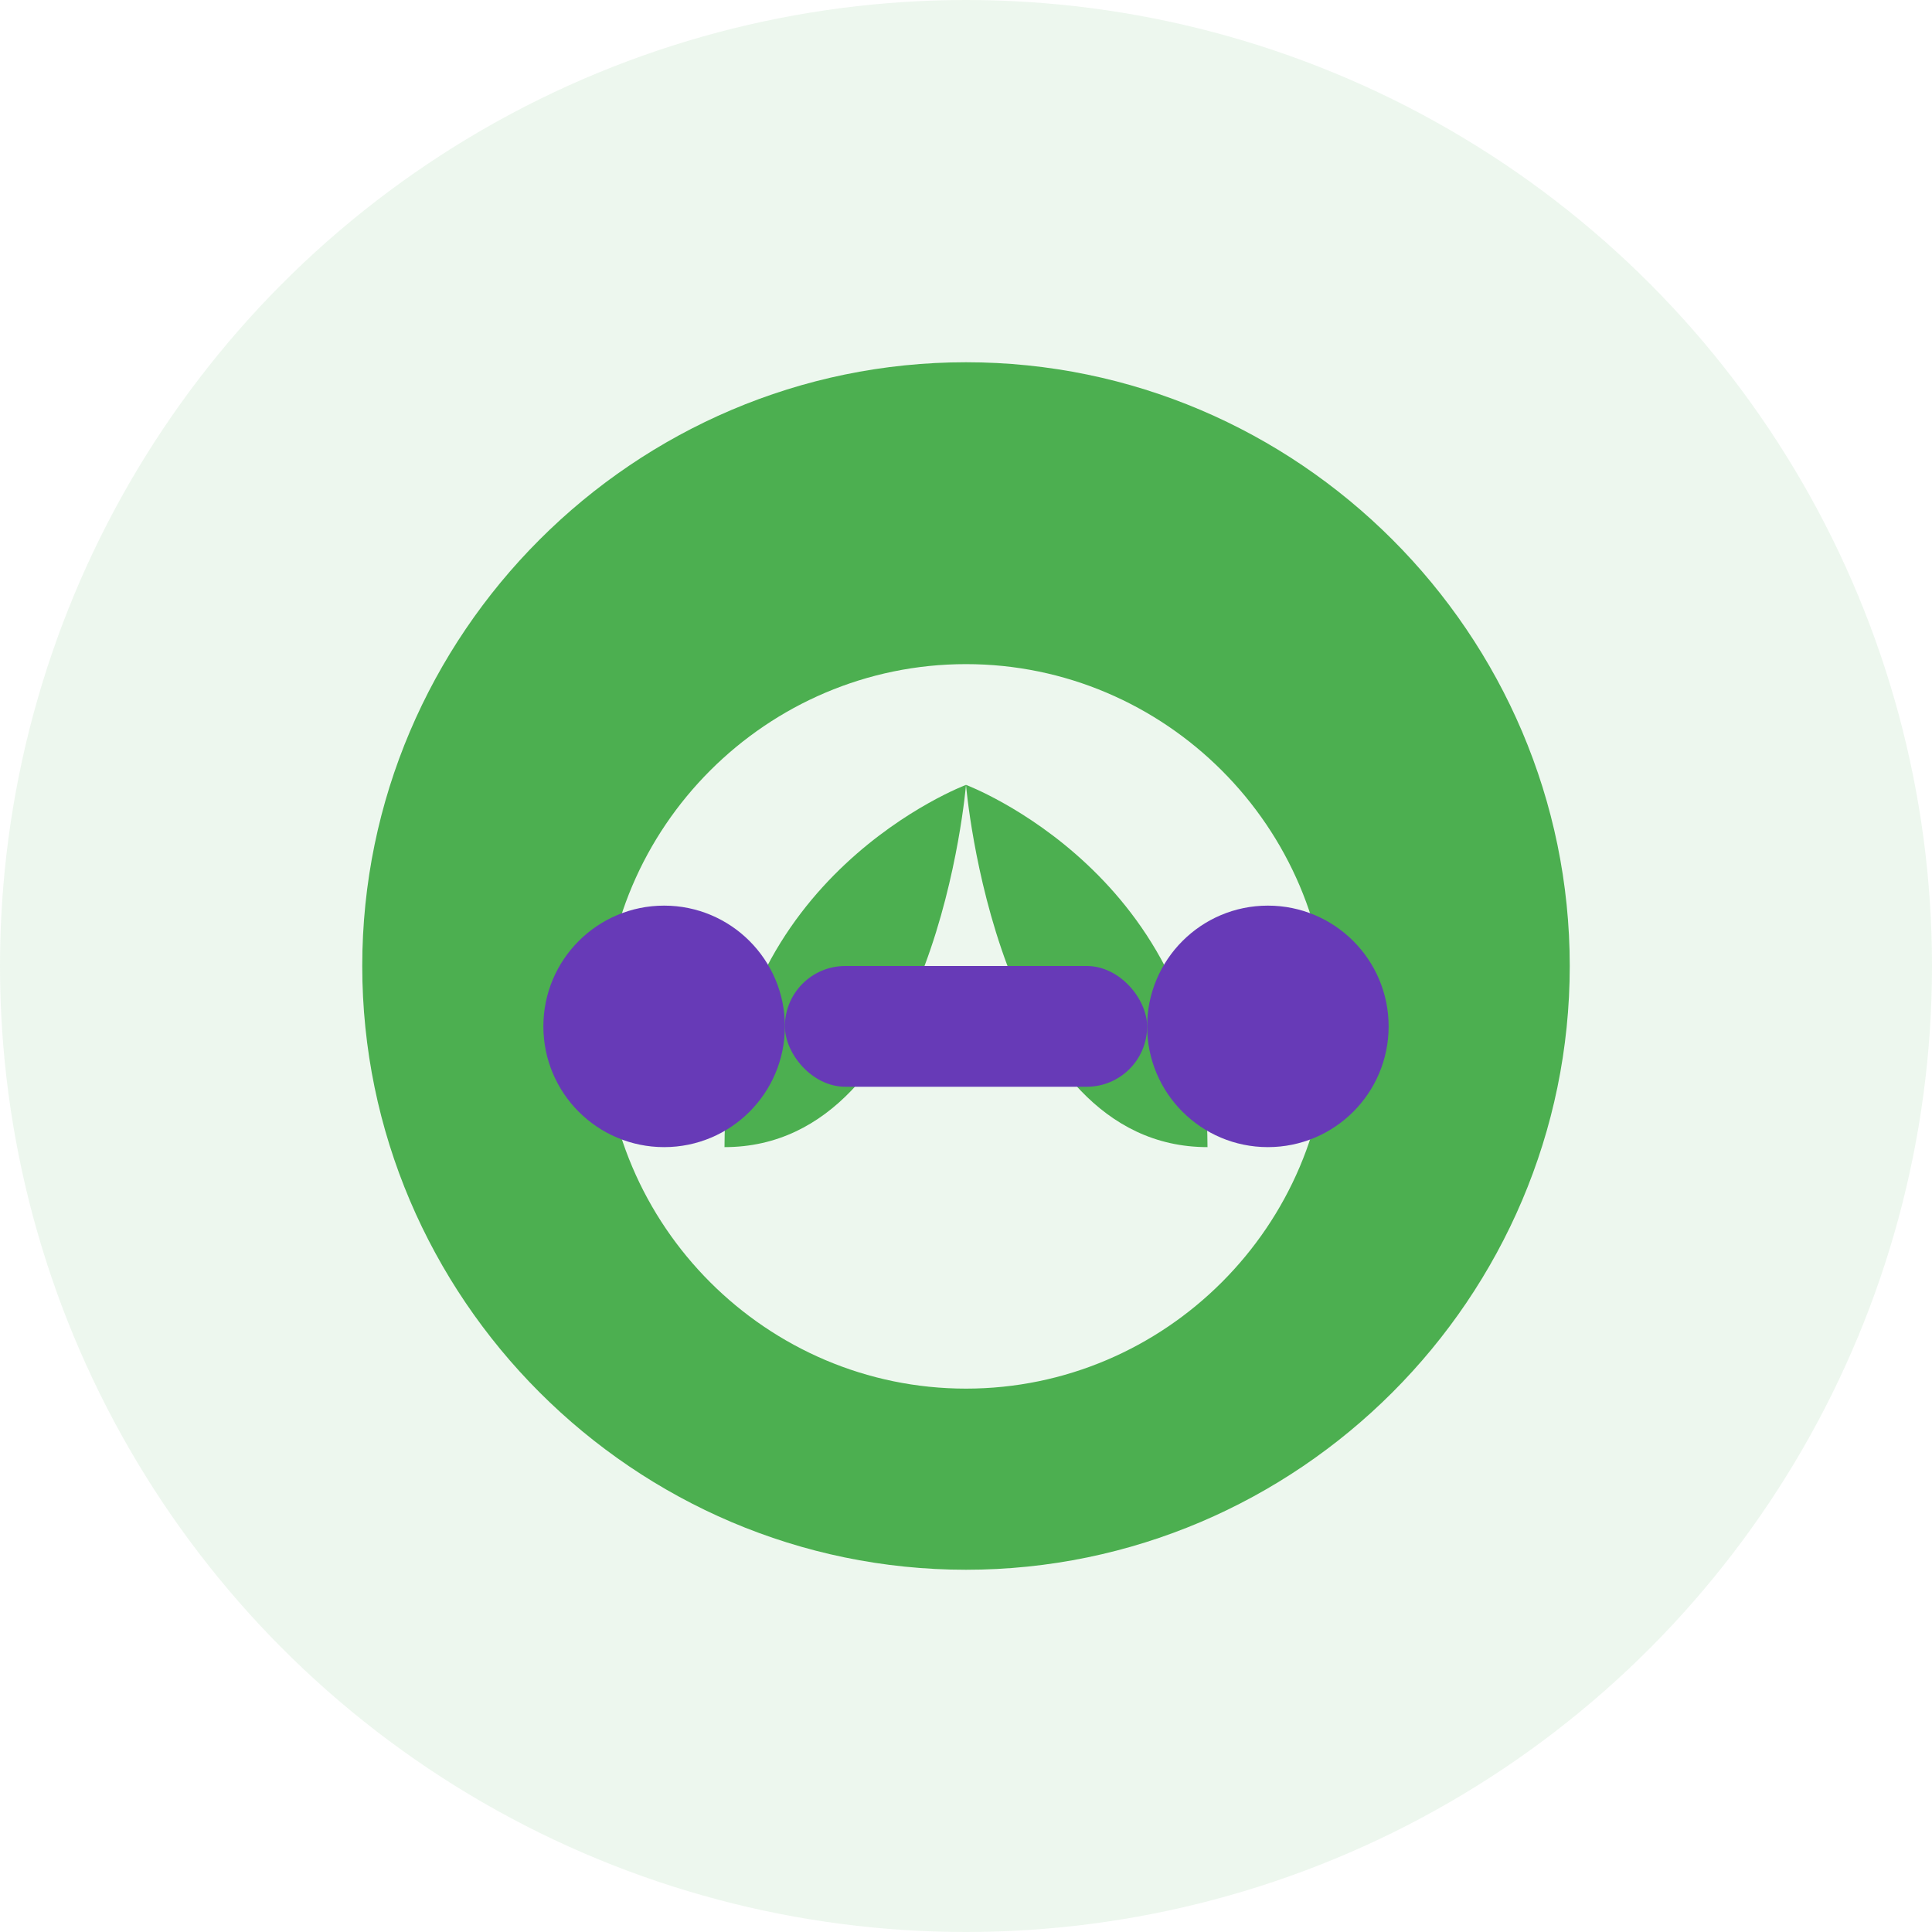
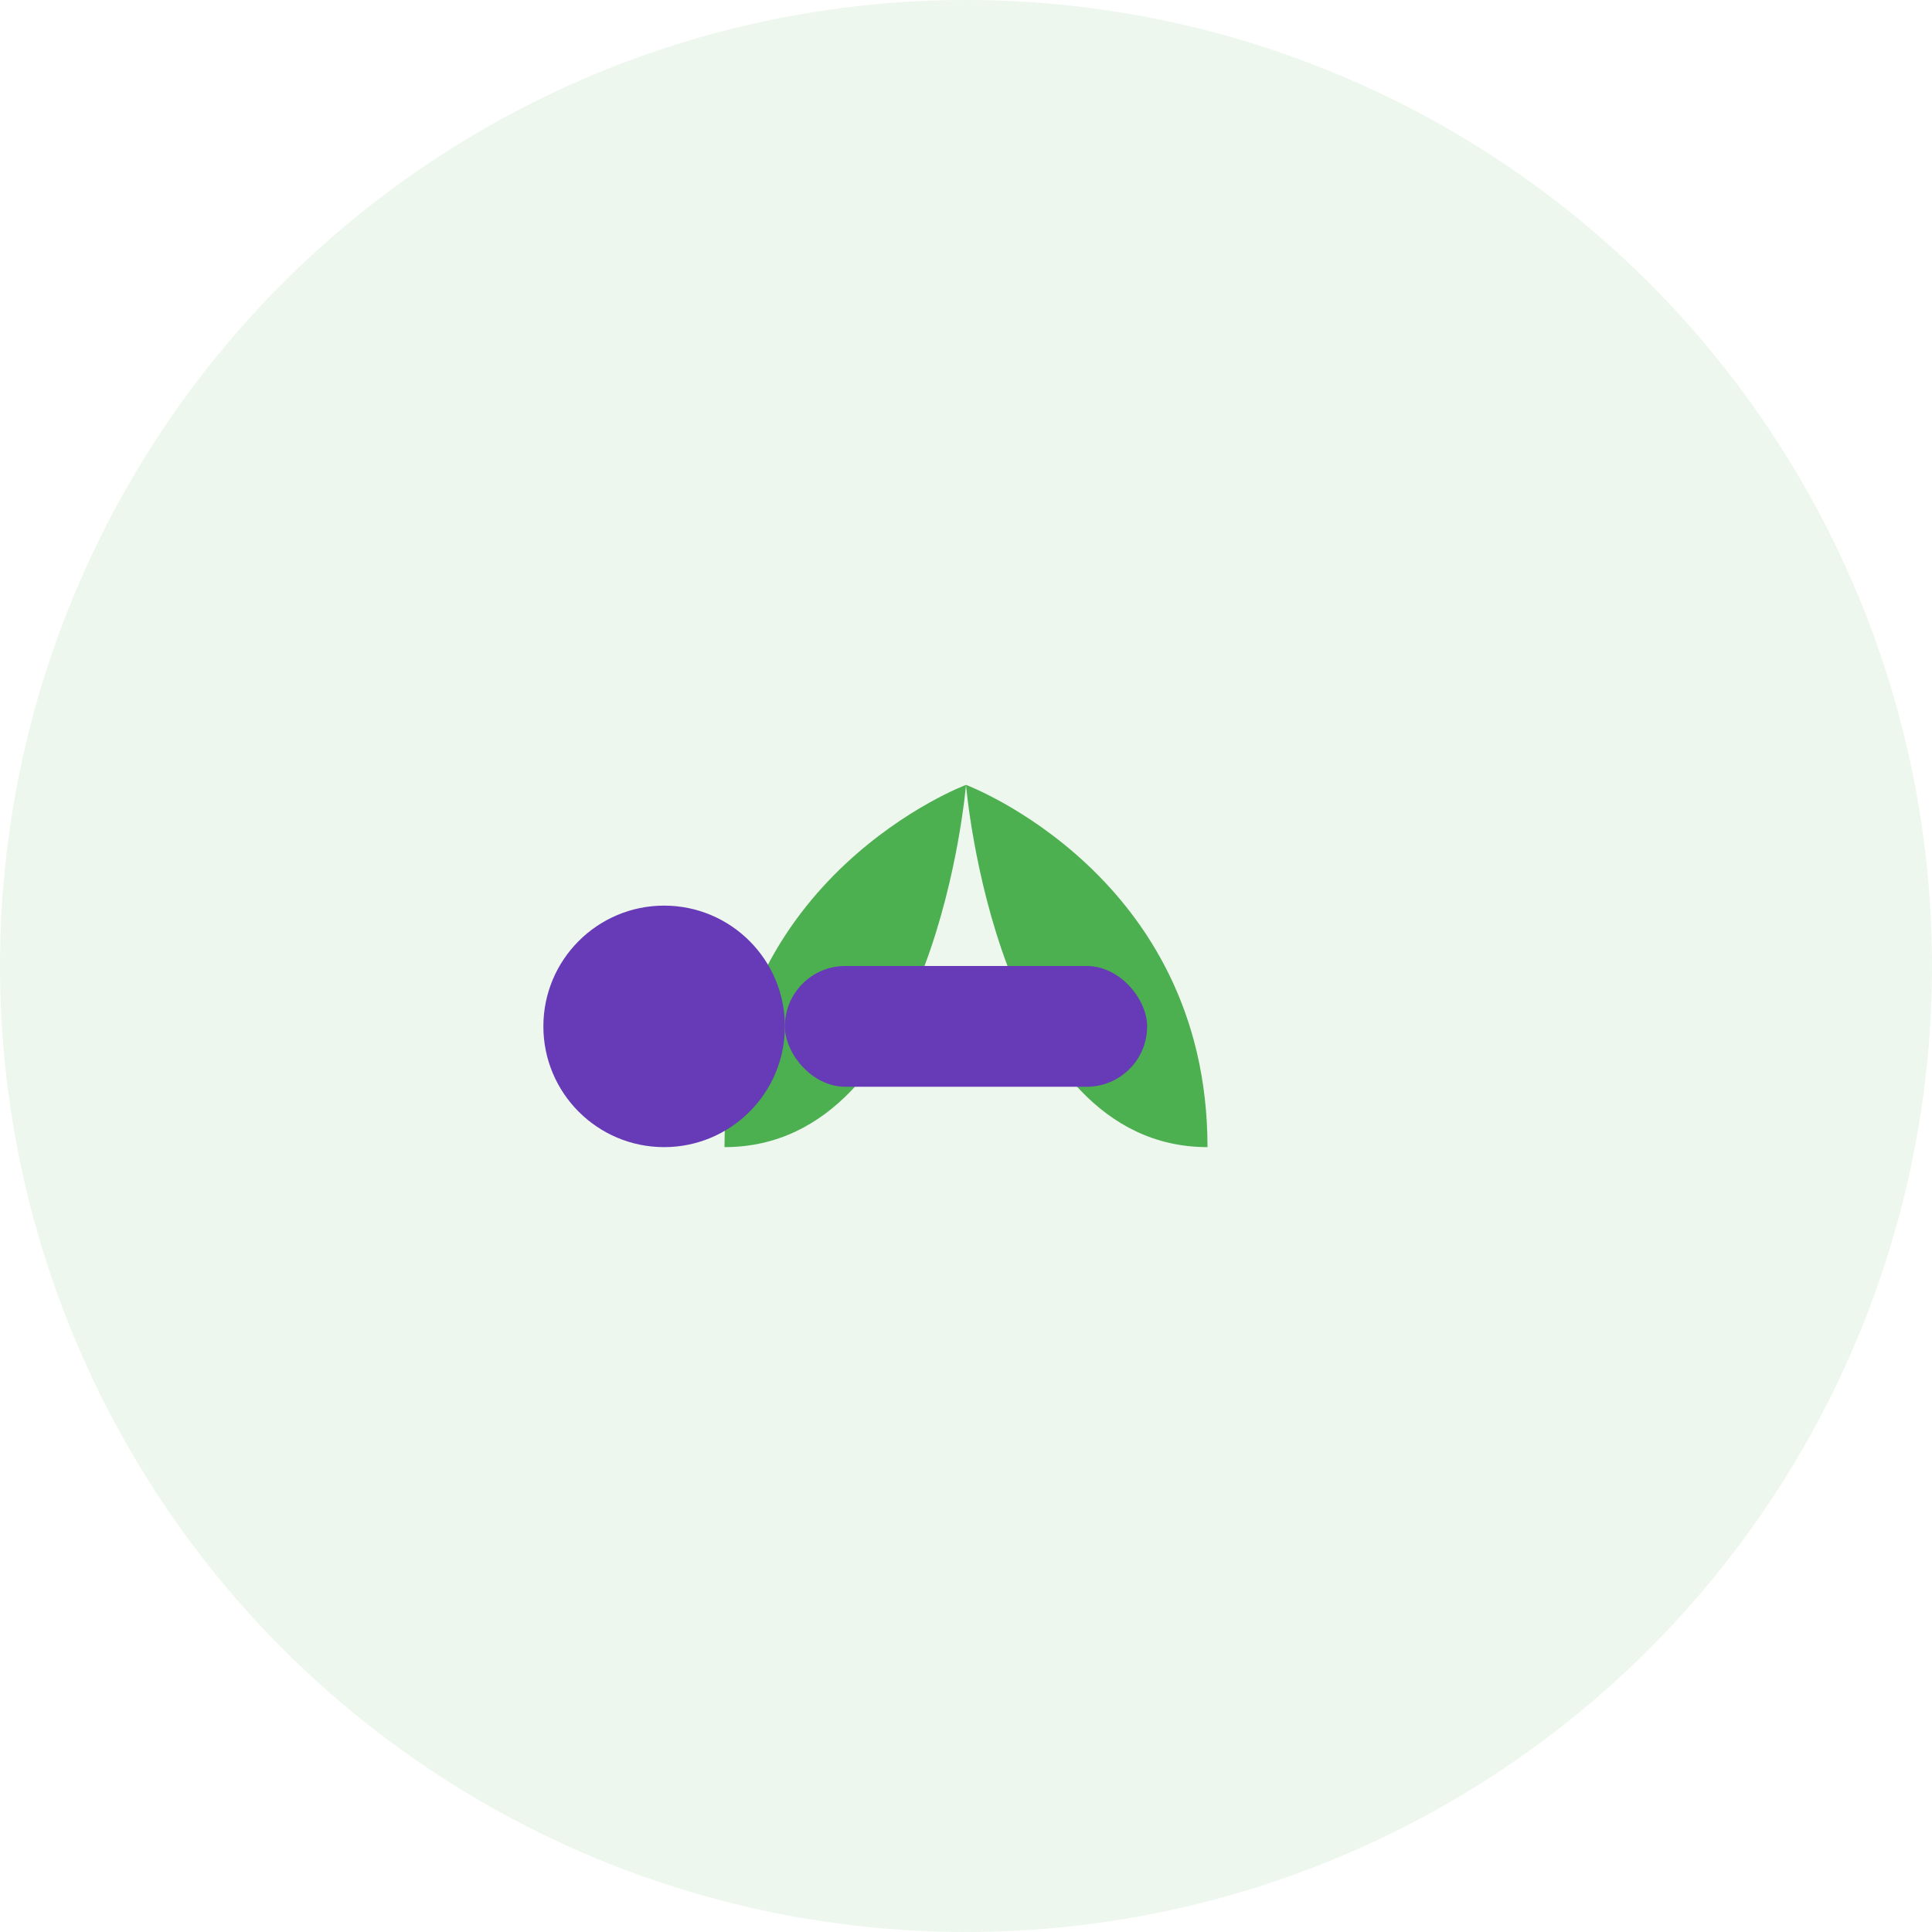
<svg xmlns="http://www.w3.org/2000/svg" width="32" height="32" viewBox="0 0 32 32" fill="none">
  <circle cx="16" cy="16" r="16" fill="#4CAF50" opacity="0.1" />
-   <path d="M16 6C10.5 6 6 10.5 6 16C6 21.5 10.5 26 16 26C21.5 26 26 21.5 26 16C26 10.5 21.5 6 16 6ZM16 23C12.7 23 10 20.3 10 17C10 13.7 12.7 11 16 11C19.3 11 22 13.7 22 17C22 20.3 19.3 23 16 23Z" fill="#4CAF50" />
  <path d="M16 13C16 13 12 14.5 12 19C15.5 19 16 13 16 13Z" fill="#4CAF50" />
  <path d="M16 13C16 13 20 14.5 20 19C16.5 19 16 13 16 13Z" fill="#4CAF50" />
  <rect x="13" y="16" width="6" height="2" rx="1" fill="#673AB7" />
  <circle cx="11" cy="17" r="2" fill="#673AB7" />
-   <circle cx="21" cy="17" r="2" fill="#673AB7" />
</svg>